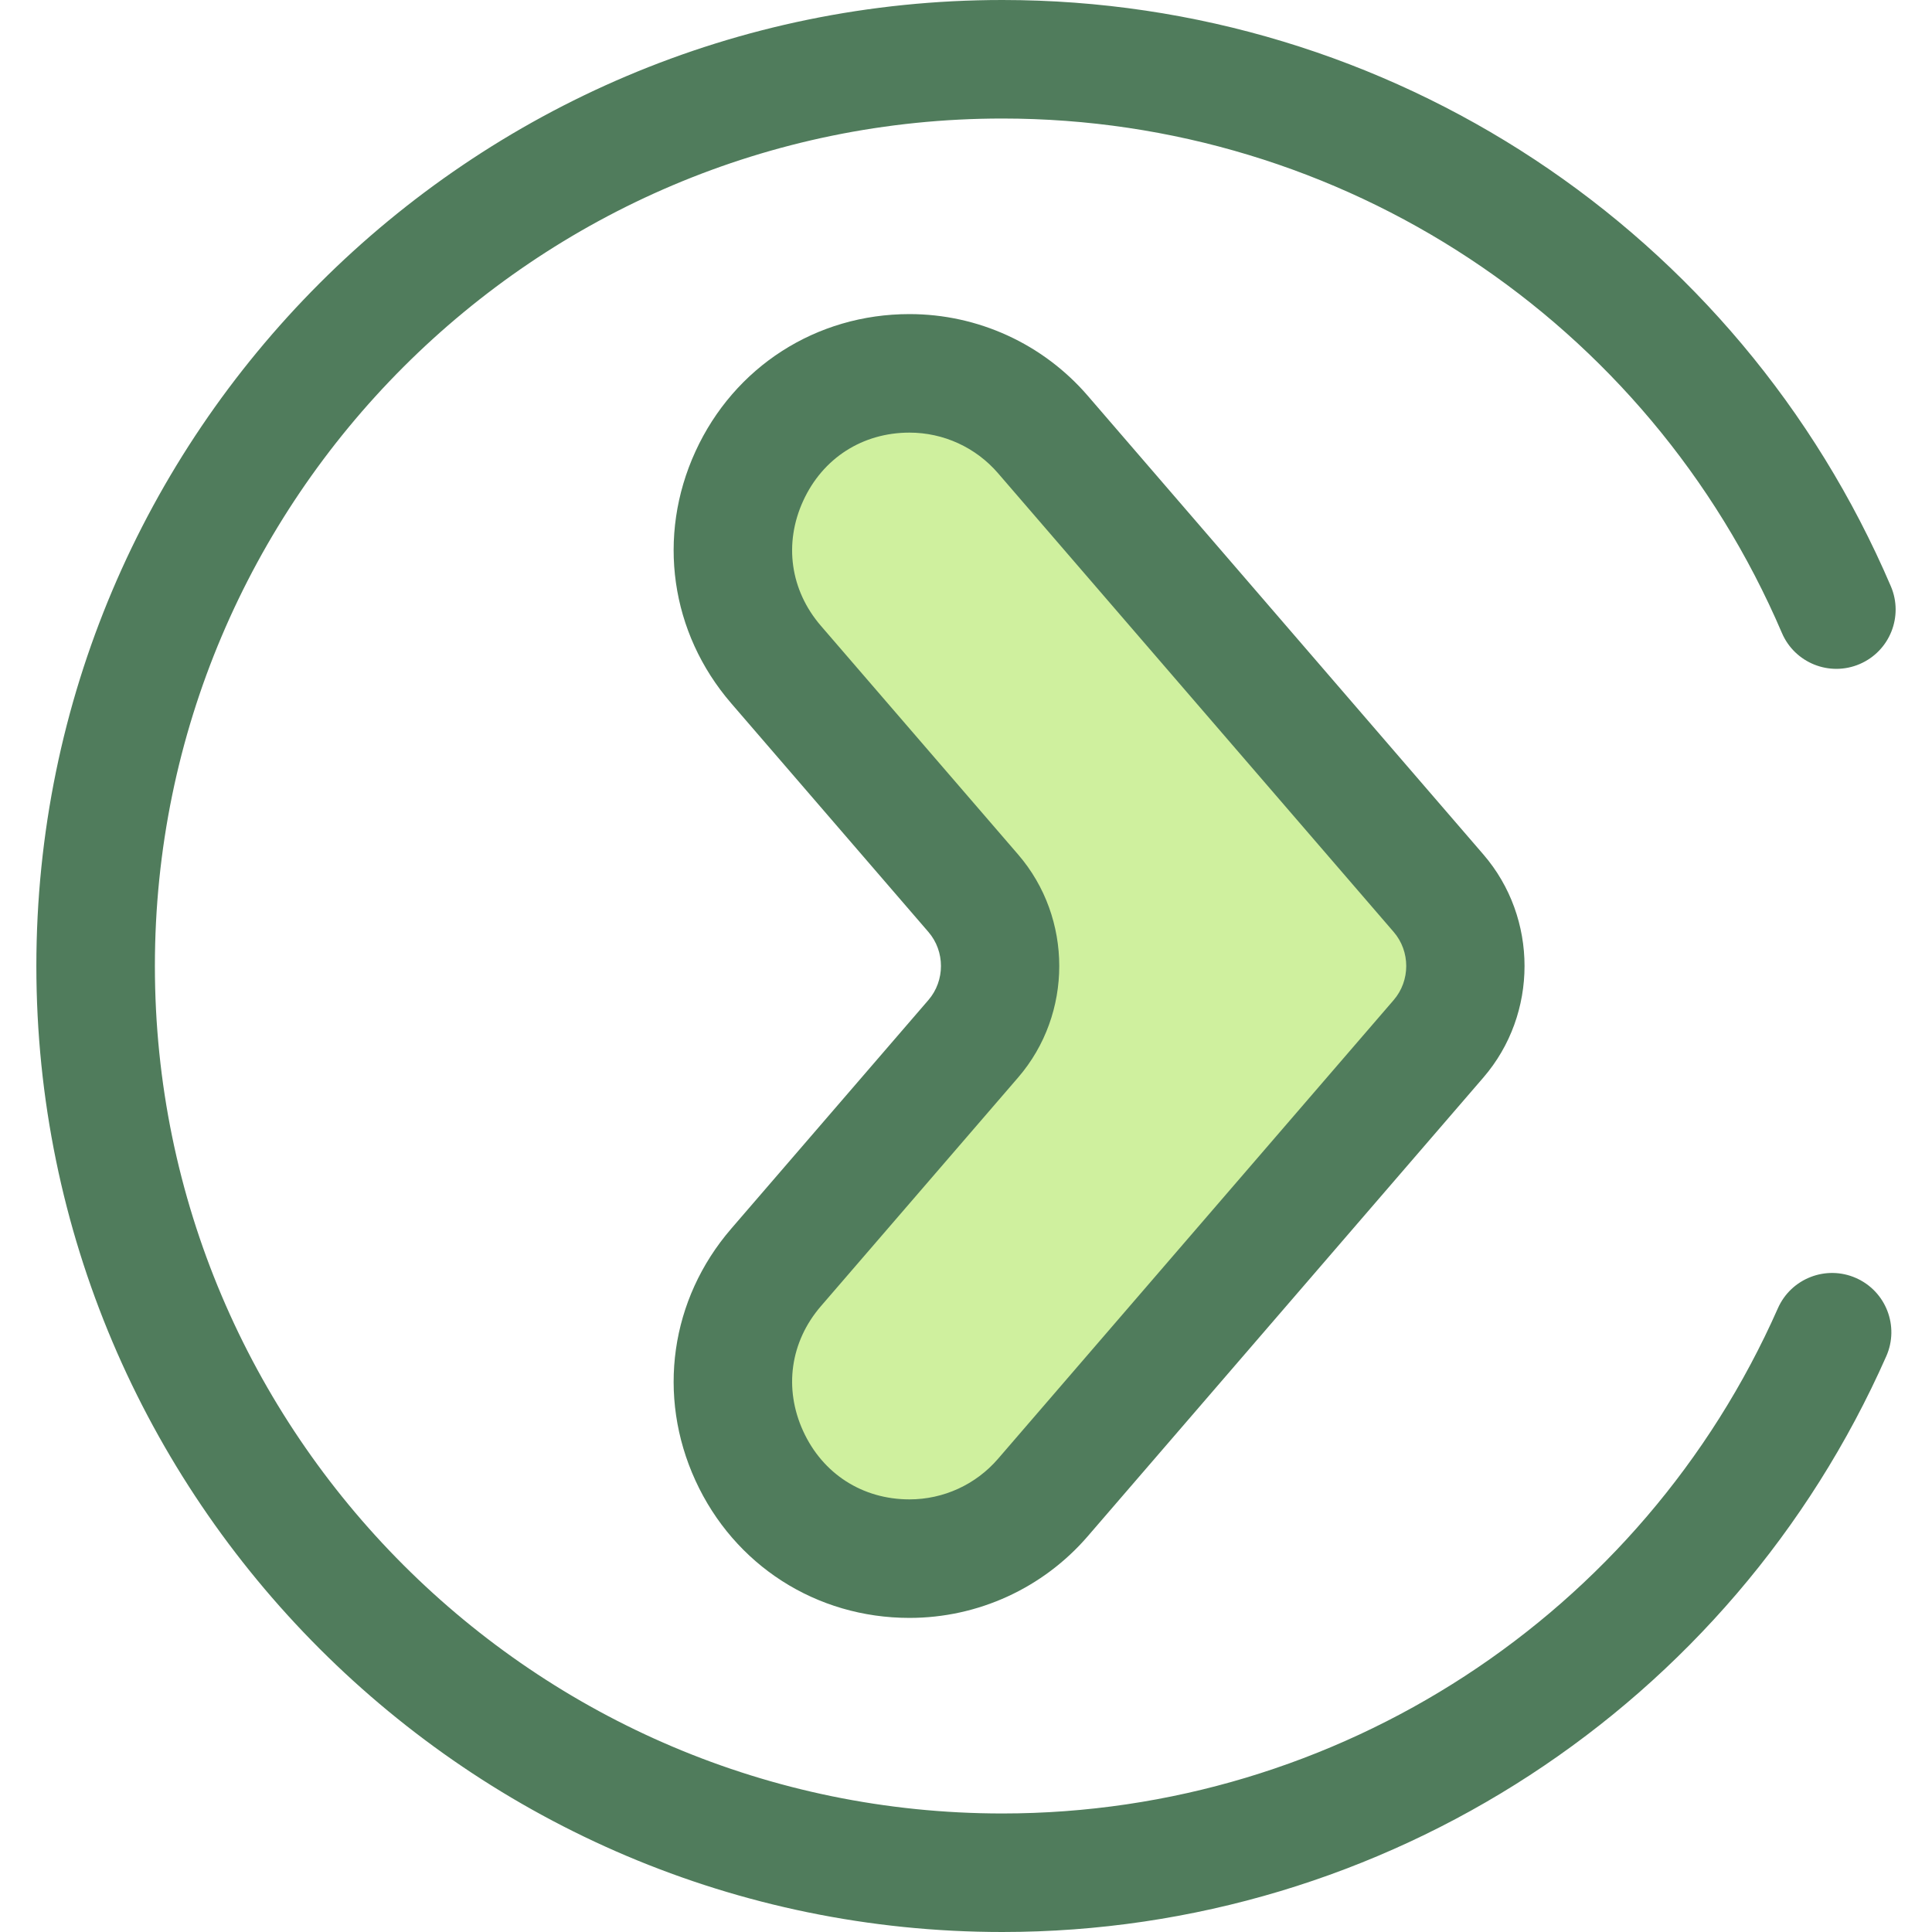
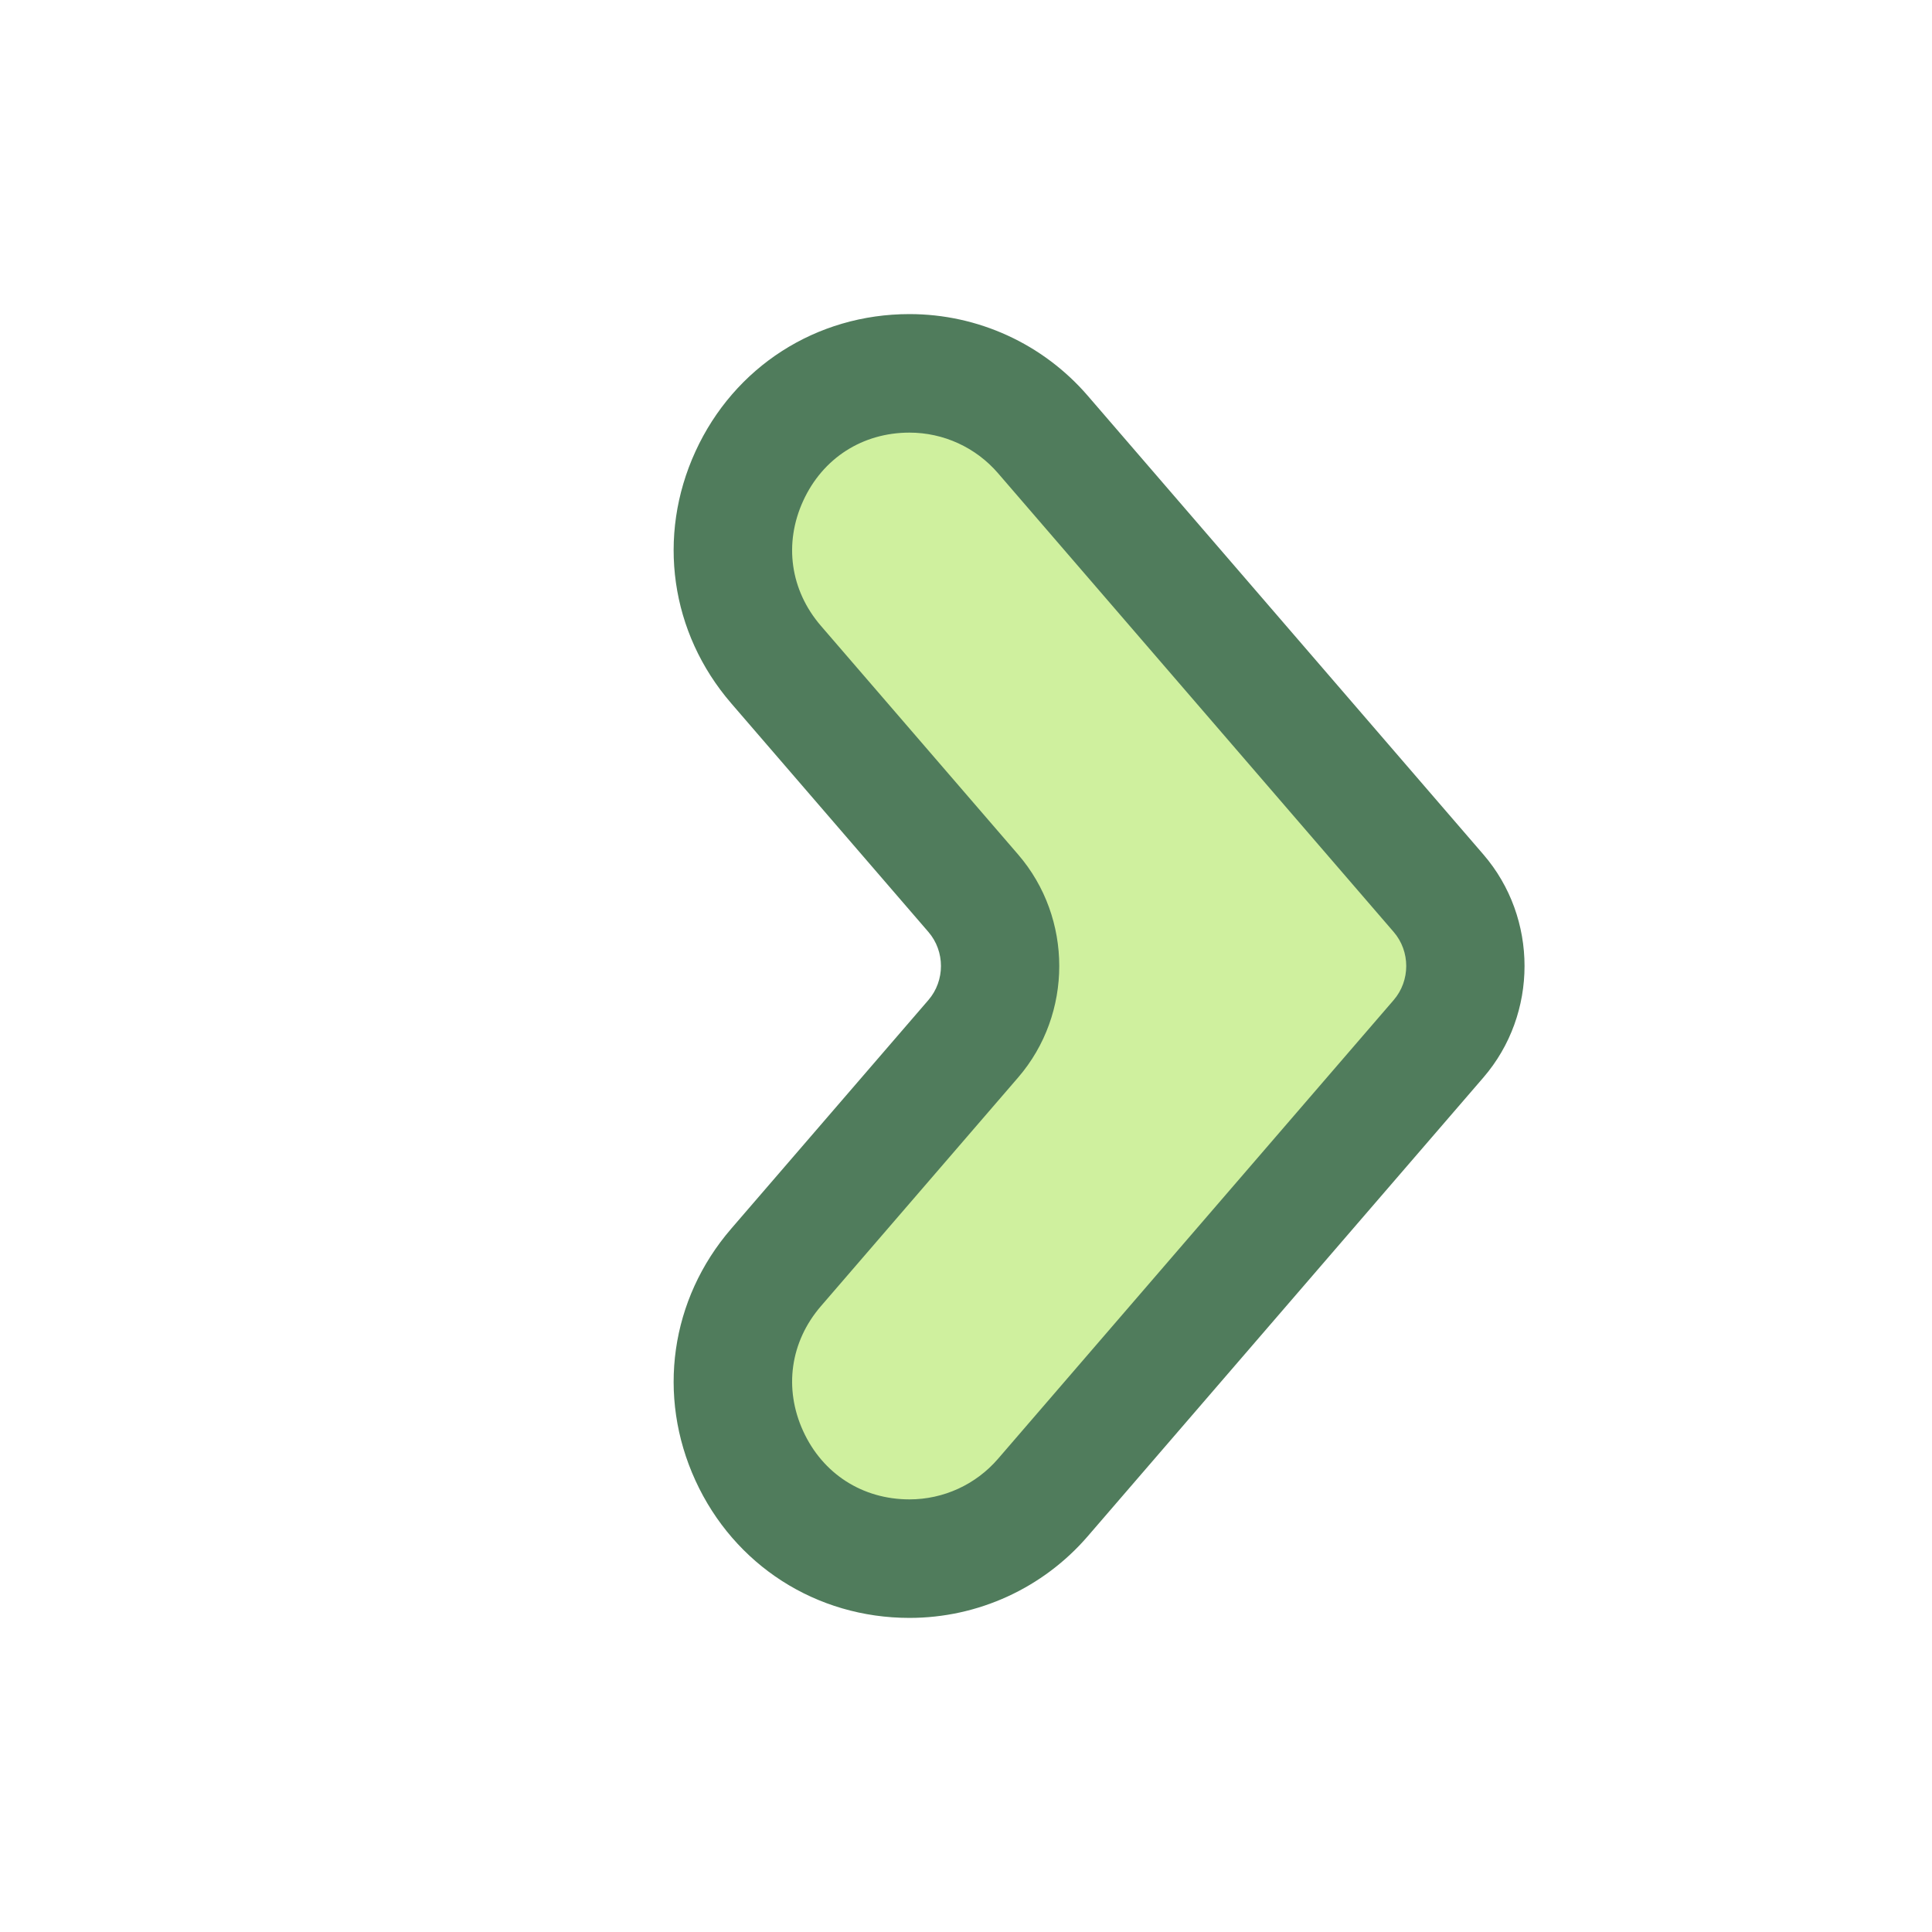
<svg xmlns="http://www.w3.org/2000/svg" version="1.1" id="Layer_1" x="0px" y="0px" viewBox="0 0 512 512" style="enable-background:new 0 0 512 512;" xml:space="preserve">
  <path style="fill:#CFF09E;" d="M276.374,396.86l104.858-121.578c9.555-11.079,9.555-27.485,0-38.563L276.374,115.14  c-8.869-10.284-21.774-16.196-35.353-16.196l0,0c-39.953,0-61.448,46.922-35.353,77.177l52.262,60.597  c9.555,11.079,9.555,27.485,0,38.563l-52.262,60.597c-26.095,30.255-4.6,77.177,35.353,77.177l0,0  C254.6,413.055,267.505,407.144,276.374,396.86z" />
  <g>
    <path style="fill:#507C5C;" d="M241.021,428.761c-24.702,0-46.437-13.95-56.724-36.407s-6.656-48.027,9.477-66.733l52.262-60.597   c4.437-5.144,4.437-12.904,0-18.047l-52.262-60.597c-16.133-18.705-19.764-44.275-9.477-66.733s32.022-36.409,56.724-36.409   c18.163,0,35.385,7.889,47.247,21.644l104.856,121.578c14.524,16.839,14.524,42.238,0,59.078l-104.858,121.58   C276.405,420.872,259.184,428.761,241.021,428.761z M241.021,114.65c-12.451,0-22.98,6.758-28.166,18.079   c-5.186,11.321-3.429,23.707,4.704,33.136l52.262,60.597c14.524,16.839,14.524,42.238,0,59.078l-52.262,60.597   c-8.132,9.428-9.89,21.817-4.704,33.135c5.186,11.319,15.715,18.079,28.166,18.079c9.018,0,17.57-3.917,23.459-10.746   l104.859-121.58c4.437-5.144,4.437-12.904,0-18.047L264.48,125.398C258.589,118.567,250.039,114.65,241.021,114.65z" />
-     <path style="fill:#507C5C;" d="M265.636,512c-141.16,0-256-114.842-256-256s114.84-256,256-256   c102.647,0,195.069,60.985,235.457,155.364c3.413,7.974-0.286,17.205-8.26,20.617c-7.98,3.418-17.207-0.286-20.618-8.26   c-35.436-82.806-116.524-136.31-206.579-136.31C141.796,31.411,41.047,132.16,41.047,256s100.749,224.589,224.589,224.589   c88.898,0,169.569-52.551,205.521-133.88c3.507-7.933,12.784-11.523,20.714-8.015c7.934,3.507,11.522,12.781,8.016,20.714   C458.908,452.105,366.96,512,265.636,512z" />
  </g>
  <g>
</g>
  <g>
</g>
  <g>
</g>
  <g>
</g>
  <g>
</g>
  <g>
</g>
  <g>
</g>
  <g>
</g>
  <g>
</g>
  <g>
</g>
  <g>
</g>
  <g>
</g>
  <g>
</g>
  <g>
</g>
  <g>
</g>
</svg>